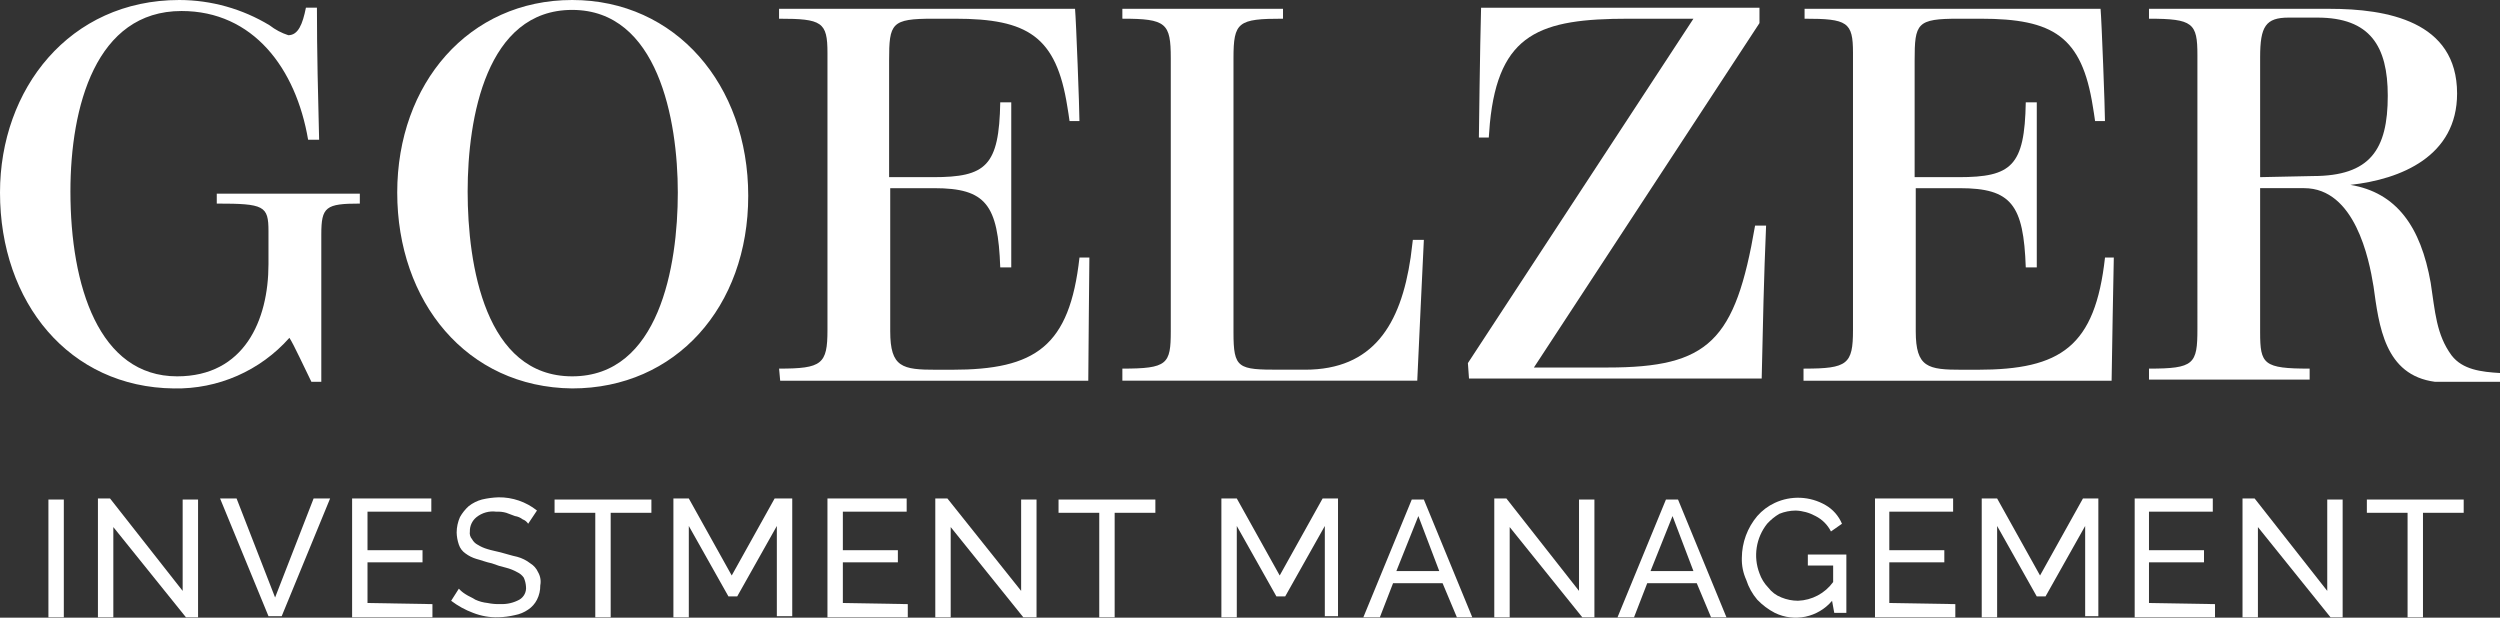
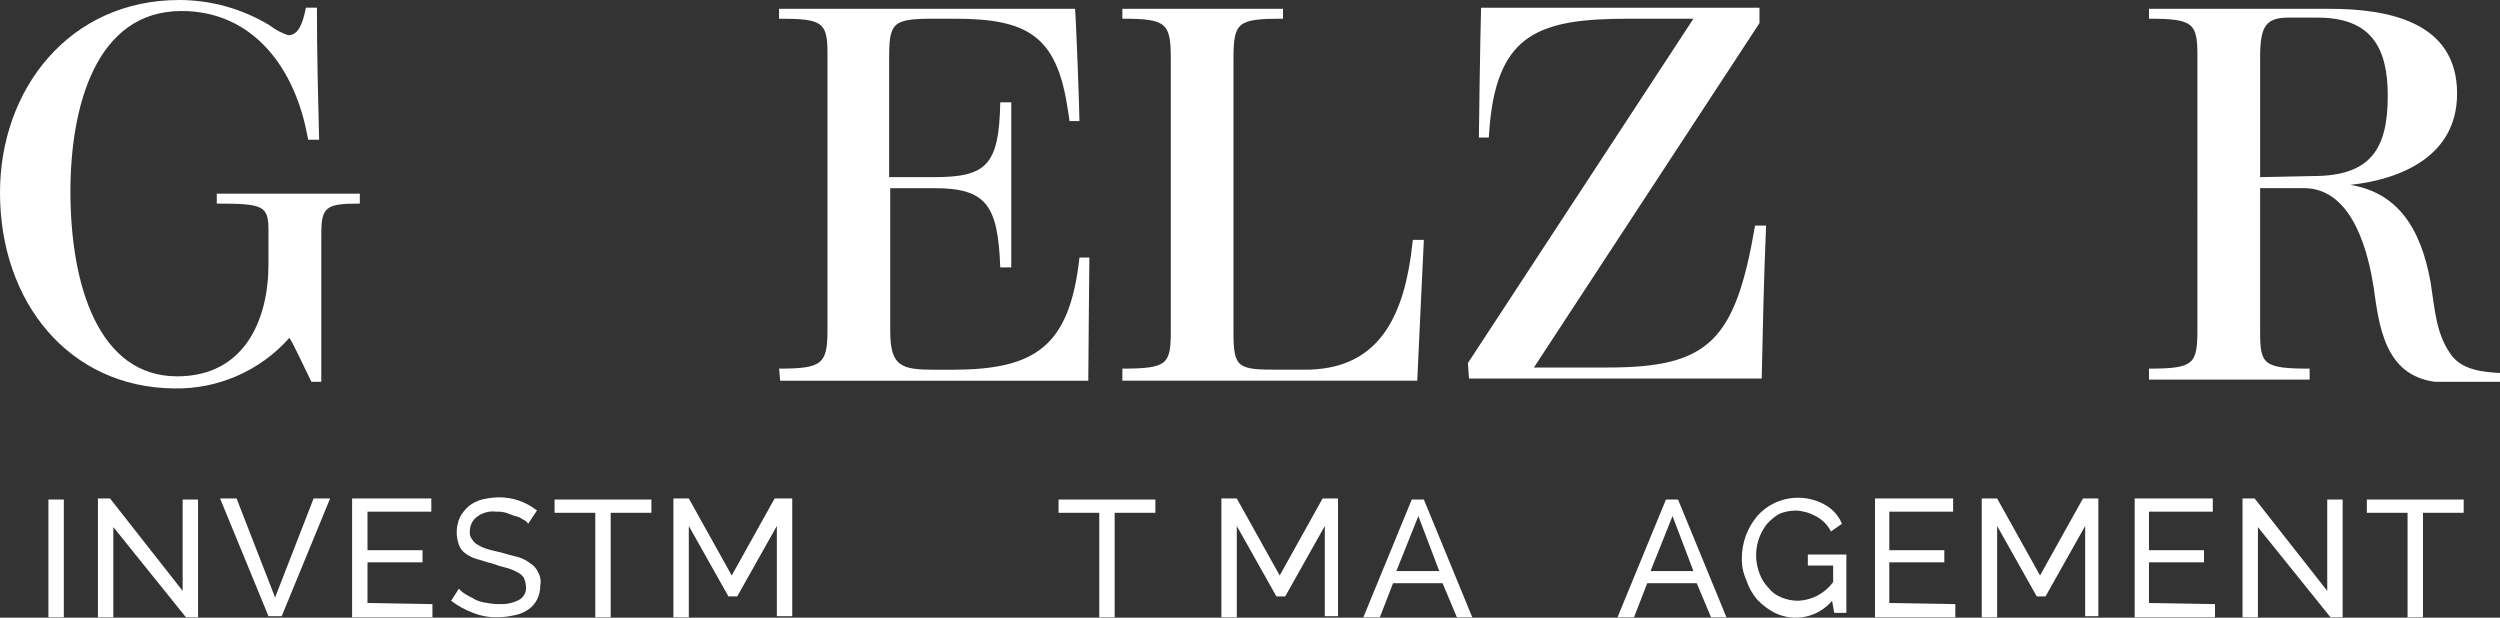
<svg xmlns="http://www.w3.org/2000/svg" id="Layer_2" viewBox="0 0 1548.55 382.61">
  <rect x="0" y="0" width="1548.55" height="382.61" fill="#333333" stroke="none" />
  <defs>
    <style>.cls-1{fill:#fff;}</style>
  </defs>
  <g id="Layer_1-2">
    <path class="cls-1" d="M0,119.28C0,55.21,42.94,0,111.1,0c19.71.04,39.04,5.46,55.89,15.68,3.48,2.7,7.4,4.78,11.59,6.13,6.13,0,8.86-6.82,10.91-17.04h6.82c0,27.94.68,54.53,1.36,81.79h-6.82C183.34,42.26,156.76,6.82,112.46,6.82c-53.16,0-68.84,59.3-68.84,111.78,0,58.62,17.72,114.51,66.11,114.51,41.58,0,56.57-34.76,56.57-69.52v-20.45c0-15.68-2.73-17.04-32.03-17.04v-6.13h88.61v6.13c-21.13,0-23.86,2.04-23.86,19.08v91.33h-6.13c-4.09-8.18-10.91-23.17-13.63-27.26-18.1,20.44-44.27,31.9-71.57,31.35C42.94,239.92,0,187.43,0,119.28Z" />
-     <path class="cls-1" d="M246.05,119.28C246.05,51.8,290.35,0,354.42,0s109.05,52.48,109.05,121.32-44.98,119.28-109.05,119.28c-65.43-.68-108.37-53.84-108.37-121.32ZM419.85,119.28c0-44.98-12.27-113.14-65.43-113.14s-64.75,66.79-64.75,112.46,10.91,114.51,64.75,114.51,65.43-68.16,65.43-113.82Z" />
    <path class="cls-1" d="M482.56,228.33c26.58,0,29.99-2.73,29.99-23.86V32.72c0-19.08-3.41-21.13-29.99-21.13v-6.13h183.34c.68,7.5,2.73,62.02,2.73,69.52h-6.13c0-.68-1.36-8.86-1.36-8.86-6.82-43.62-24.54-54.53-69.52-54.53h-13.63c-25.9,0-27.26,2.73-27.26,25.9v72.25h27.26c32.72,0,40.89-6.82,41.58-46.35h6.82v102.24h-6.82c-1.36-38.85-8.86-49.07-40.89-49.07h-27.26v88.61c0,22.49,7.5,23.86,28.63,23.86h9.54c51.8,0,72.93-14.31,79.06-69.52h6.13s-.68,68.84-.68,76.34h-190.84l-.68-7.5Z" />
    <path class="cls-1" d="M695.21,228.33c27.94,0,29.99-2.73,29.99-23.17V36.12c0-21.81-2.73-24.54-29.99-24.54v-6.13h99.51v6.13c-27.94,0-30.67,2.04-30.67,24.54v169.71c0,22.49,2.73,23.17,28.63,23.17h15.68c42.26,0,59.3-27.94,65.43-69.52l1.36-10.91h6.82c-1.36,27.26-2.73,58.62-4.09,87.24h-182.66v-7.5Z" />
    <path class="cls-1" d="M909.23,224.92L1048.95,11.59h-40.21c-54.53,0-80.43,8.86-85.88,64.75l-.68,8.86h-6.13s.68-56.57,1.36-80.43h172.44v9.54l-139.72,213.33h45.67c62.71,0,79.06-16.36,91.33-87.92h6.82c-1.36,31.35-2.04,63.39-2.73,94.74h-181.3l-.68-9.54Z" />
-     <path class="cls-1" d="M1117.79,228.33c26.58,0,29.99-2.73,29.99-23.86V32.72c0-19.08-3.41-21.13-29.99-21.13v-6.13h183.34c.68,7.5,2.73,62.02,2.73,69.52h-6.13c0-.68-1.36-8.86-1.36-8.86-6.82-43.62-24.54-54.53-69.52-54.53h-13.63c-25.9,0-27.26,2.73-27.26,25.9v72.25h27.26c32.72,0,40.89-6.82,41.58-46.35h6.82v102.24h-6.82c-1.36-38.85-8.86-49.07-40.89-49.07h-27.26v88.61c0,22.49,7.5,23.86,28.63,23.86h9.54c51.8,0,72.93-14.31,79.06-69.52h5.45s-1.36,69.52-1.36,76.34h-190.84v-7.5h.68Z" />
    <path class="cls-1" d="M29.99,382.37v-72.93h9.54v72.93h-9.54Z" />
    <path class="cls-1" d="M70.2,326.48v55.89h-9.54v-73.61h7.5l44.98,57.25v-56.57h9.54v72.93h-7.5l-44.98-55.89Z" />
    <path class="cls-1" d="M146.54,308.76l23.86,61.34,23.86-61.34h10.22l-29.99,72.93h-8.18l-29.99-72.93h10.22Z" />
    <path class="cls-1" d="M267.86,374.19v8.18h-49.76v-73.61h49.07v8.18h-39.53v23.86h34.08v7.5h-34.08v25.22l40.21.68Z" />
    <path class="cls-1" d="M327.16,324.43c-.81-1.26-2-2.22-3.41-2.73-1.39-1.08-3.03-1.79-4.77-2.04-2.04-.68-3.41-1.36-5.45-2.04-1.99-.56-4.07-.79-6.13-.68-4.38-.58-8.81.65-12.27,3.41-2.67,2.15-4.19,5.43-4.09,8.86-.29,1.71.21,3.47,1.36,4.77.77,1.45,1.96,2.64,3.41,3.41,1.91,1.19,3.97,2.11,6.13,2.73,2.04.68,5.45,1.36,8.18,2.04s6.82,2.04,10.22,2.73c2.97.8,5.75,2.19,8.18,4.09,2.11,1.29,3.77,3.19,4.77,5.45,1.44,2.47,1.92,5.38,1.36,8.18.05,3.08-.65,6.12-2.04,8.86-1.26,2.48-3.14,4.6-5.45,6.13-2.45,1.7-5.24,2.87-8.18,3.41-3.36.79-6.78,1.24-10.22,1.36-5.36.15-10.69-.78-15.68-2.73-4.89-1.82-9.48-4.34-13.63-7.5l4.77-7.5c1.19,1.33,2.57,2.48,4.09,3.41,2.04,1.36,4.09,2.04,6.13,3.41,2.37,1.08,4.9,1.77,7.5,2.04,2.69.56,5.43.79,8.18.68,4.04.15,8.04-.79,11.59-2.73,2.87-1.66,4.48-4.88,4.09-8.18-.13-1.88-.59-3.73-1.36-5.45-1.03-1.48-2.44-2.66-4.09-3.41-2.14-1.2-4.44-2.12-6.82-2.73-3.02-.69-5.98-1.6-8.86-2.73-3.41-.68-6.82-2.04-9.54-2.73-2.46-.72-4.77-1.87-6.82-3.41-1.92-1.32-3.36-3.24-4.09-5.45-.84-2.41-1.3-4.94-1.36-7.5.02-3.29.72-6.53,2.04-9.54,1.43-2.56,3.27-4.86,5.45-6.82,2.43-1.9,5.21-3.29,8.18-4.09,3.36-.79,6.78-1.24,10.22-1.36,8.66-.11,17.09,2.78,23.86,8.18l-5.45,8.18Z" />
    <path class="cls-1" d="M403.49,317.62h-25.22v64.75h-9.54v-64.75h-25.22v-8.18h59.98v8.18Z" />
    <path class="cls-1" d="M481.19,382.37v-56.57l-24.54,43.62h-5.45l-24.54-43.62v56.57h-9.54v-73.61h9.54l26.58,47.71,26.58-47.71h10.91v72.93h-9.54v.68Z" />
-     <path class="cls-1" d="M562.3,374.19v8.18h-49.76v-73.61h49.07v8.18h-39.53v23.86h34.08v7.5h-34.08v25.22l40.21.68Z" />
-     <path class="cls-1" d="M588.88,326.48v55.89h-9.54v-73.61h7.5l45.67,57.25v-56.57h9.54v72.93h-8.18l-44.98-55.89Z" />
    <path class="cls-1" d="M715.66,317.62h-25.22v64.75h-9.54v-64.75h-25.22v-8.18h59.98v8.18Z" />
    <path class="cls-1" d="M820.62,382.37v-56.57l-24.54,43.62h-5.45l-24.54-43.62v56.57h-9.54v-73.61h9.54l26.58,47.71,26.58-47.71h9.54v72.93h-8.18v.68Z" />
    <path class="cls-1" d="M844.48,382.37l29.99-72.93h7.5l29.99,72.93h-9.54l-8.86-21.13h-30.67l-8.18,21.13h-10.22ZM878.56,319.66l-13.63,34.08h26.58l-12.95-34.08Z" />
-     <path class="cls-1" d="M935.13,326.48v55.89h-9.54v-73.61h7.5l44.98,57.25v-56.57h9.54v72.93h-7.5l-44.98-55.89Z" />
    <path class="cls-1" d="M1001.92,382.37l29.99-72.93h7.5l29.99,72.93h-9.54l-8.86-21.13h-30.67l-8.18,21.13h-10.22ZM1036,319.66l-13.63,34.08h26.58l-12.95-34.08Z" />
    <path class="cls-1" d="M1134.83,372.14c-8.71,10.31-23.3,13.4-35.44,7.5-4.06-2.11-7.74-4.87-10.91-8.18-3.06-3.6-5.38-7.77-6.82-12.27-1.94-4.27-2.88-8.94-2.73-13.63.05-9.48,3.43-18.65,9.54-25.9,3.02-3.46,6.74-6.25,10.91-8.18,10.05-4.67,21.75-4.16,31.35,1.36,4.59,2.63,8.18,6.71,10.22,11.59l-6.82,4.77c-2.08-4.12-5.42-7.47-9.54-9.54-3.77-2.07-7.97-3.24-12.27-3.41-3.51.02-6.98.71-10.22,2.04-2.79,1.66-5.32,3.73-7.5,6.13-6.89,8.66-8.71,20.32-4.77,30.67,1.15,3.32,3.01,6.34,5.45,8.86,2.1,2.77,4.93,4.89,8.18,6.13,3.24,1.33,6.72,2.03,10.22,2.04,8.67-.3,16.71-4.57,21.81-11.59v-10.22h-15.68v-6.82h23.86v36.12h-7.5l-1.36-7.5Z" />
    <path class="cls-1" d="M1211.17,374.19v8.18h-49.76v-73.61h48.39v8.18h-39.53v23.86h34.08v7.5h-34.08v25.22l40.89.68Z" />
    <path class="cls-1" d="M1291.59,382.37v-56.57l-24.54,43.62h-5.45l-24.54-43.62v56.57h-9.54v-73.61h9.54l26.58,47.71,26.58-47.71h9.54v72.93h-8.18v.68Z" />
    <path class="cls-1" d="M1372.02,374.19v8.18h-49.76v-73.61h48.39v8.18h-39.53v23.86h34.08v7.5h-34.08v25.22l40.89.68Z" />
    <path class="cls-1" d="M1398.6,326.48v55.89h-9.54v-73.61h7.5l44.98,57.25v-56.57h9.54v72.93h-7.5l-44.98-55.89Z" />
    <path class="cls-1" d="M1526.06,317.62h-25.22v64.75h-9.54v-64.75h-25.22v-8.18h59.98v8.18h0Z" />
    <path class="cls-1" d="M1470.17,177.21c-2.73-17.04-11.59-60.66-42.94-60.66h-27.26v89.29c0,19.77,2.04,22.49,30.67,22.49v6.82h-99.51v-6.82c27.94,0,29.99-2.73,29.99-24.54V34.08c0-19.77-2.73-22.49-29.99-22.49v-6.13h111.78c35.44,0,79.06,7.5,79.06,52.48,0,38.85-34.76,53.16-66.11,56.57,28.63,4.77,43.62,25.9,49.76,60.66,2.73,17.72,3.41,32.03,12.95,44.98,6.82,8.86,18.4,10.22,29.99,10.91v5.45h-40.21c-31.35-4.09-34.76-34.76-38.17-59.3ZM1432.68,109.05c35.44,0,46.35-16.36,46.35-49.76,0-30.67-10.91-48.39-43.62-48.39h-17.72c-14.31,0-17.72,5.45-17.72,24.54v74.29l32.72-.68Z" />
  </g>
</svg>